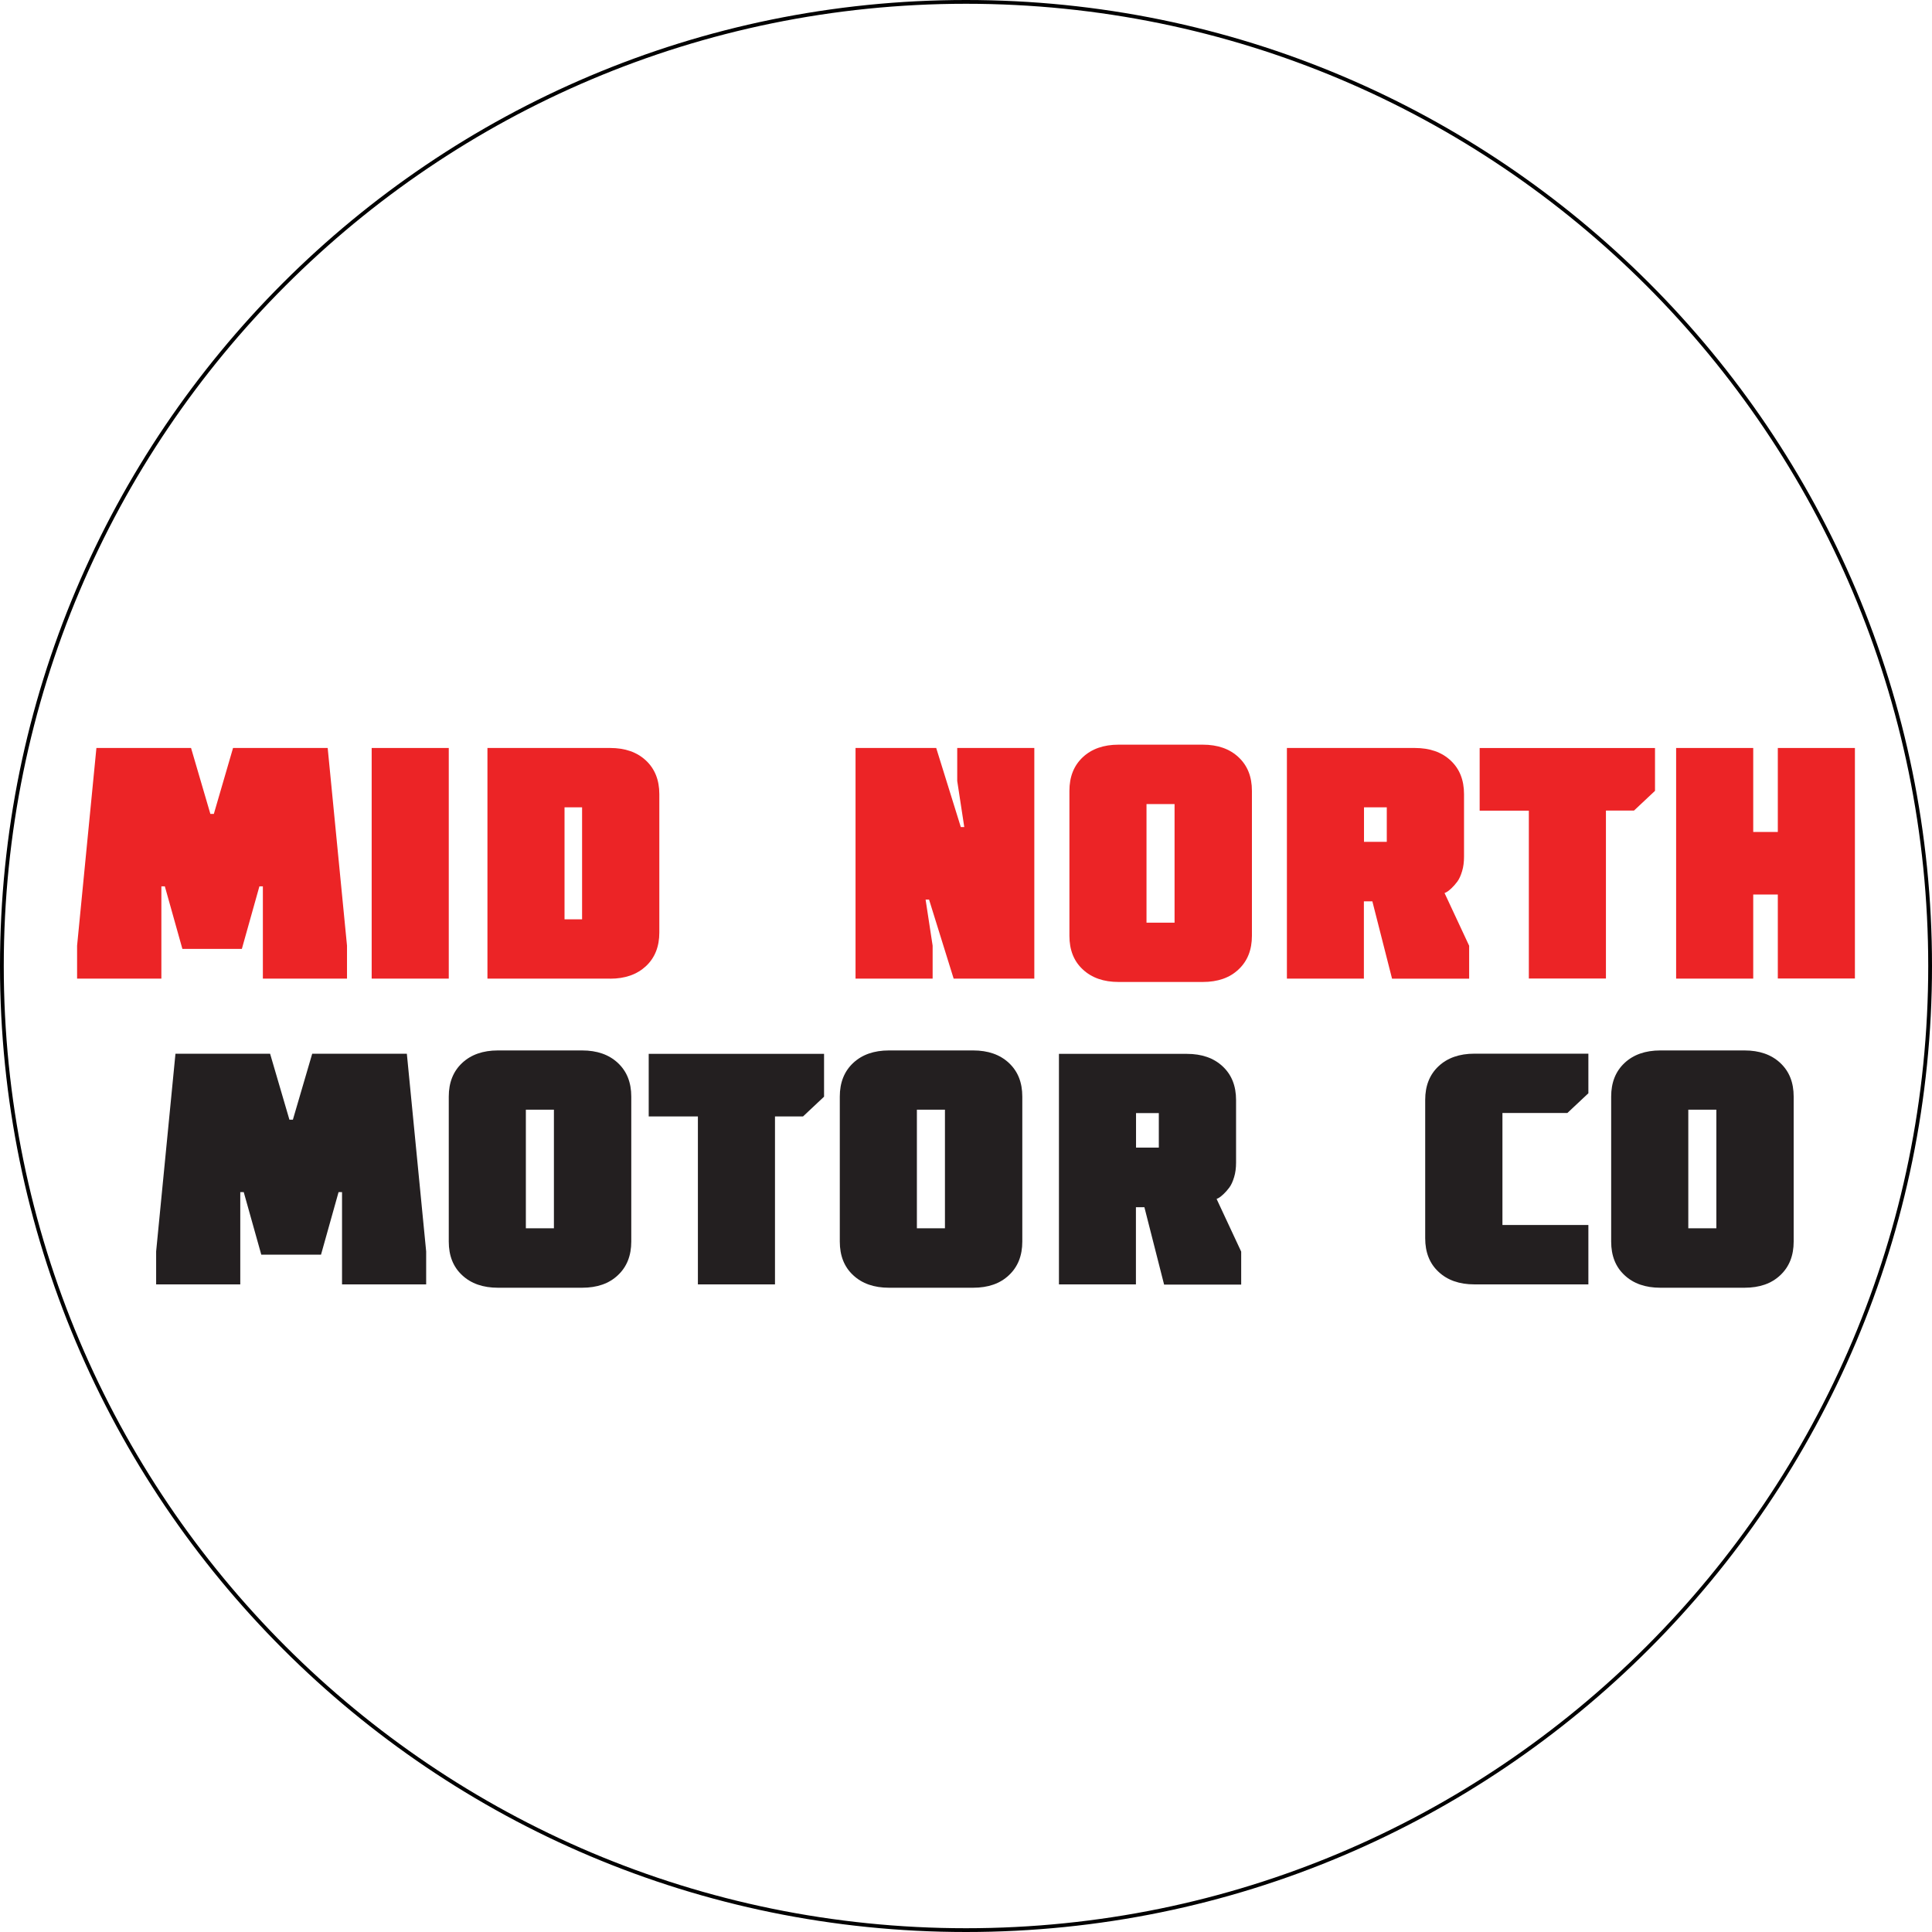
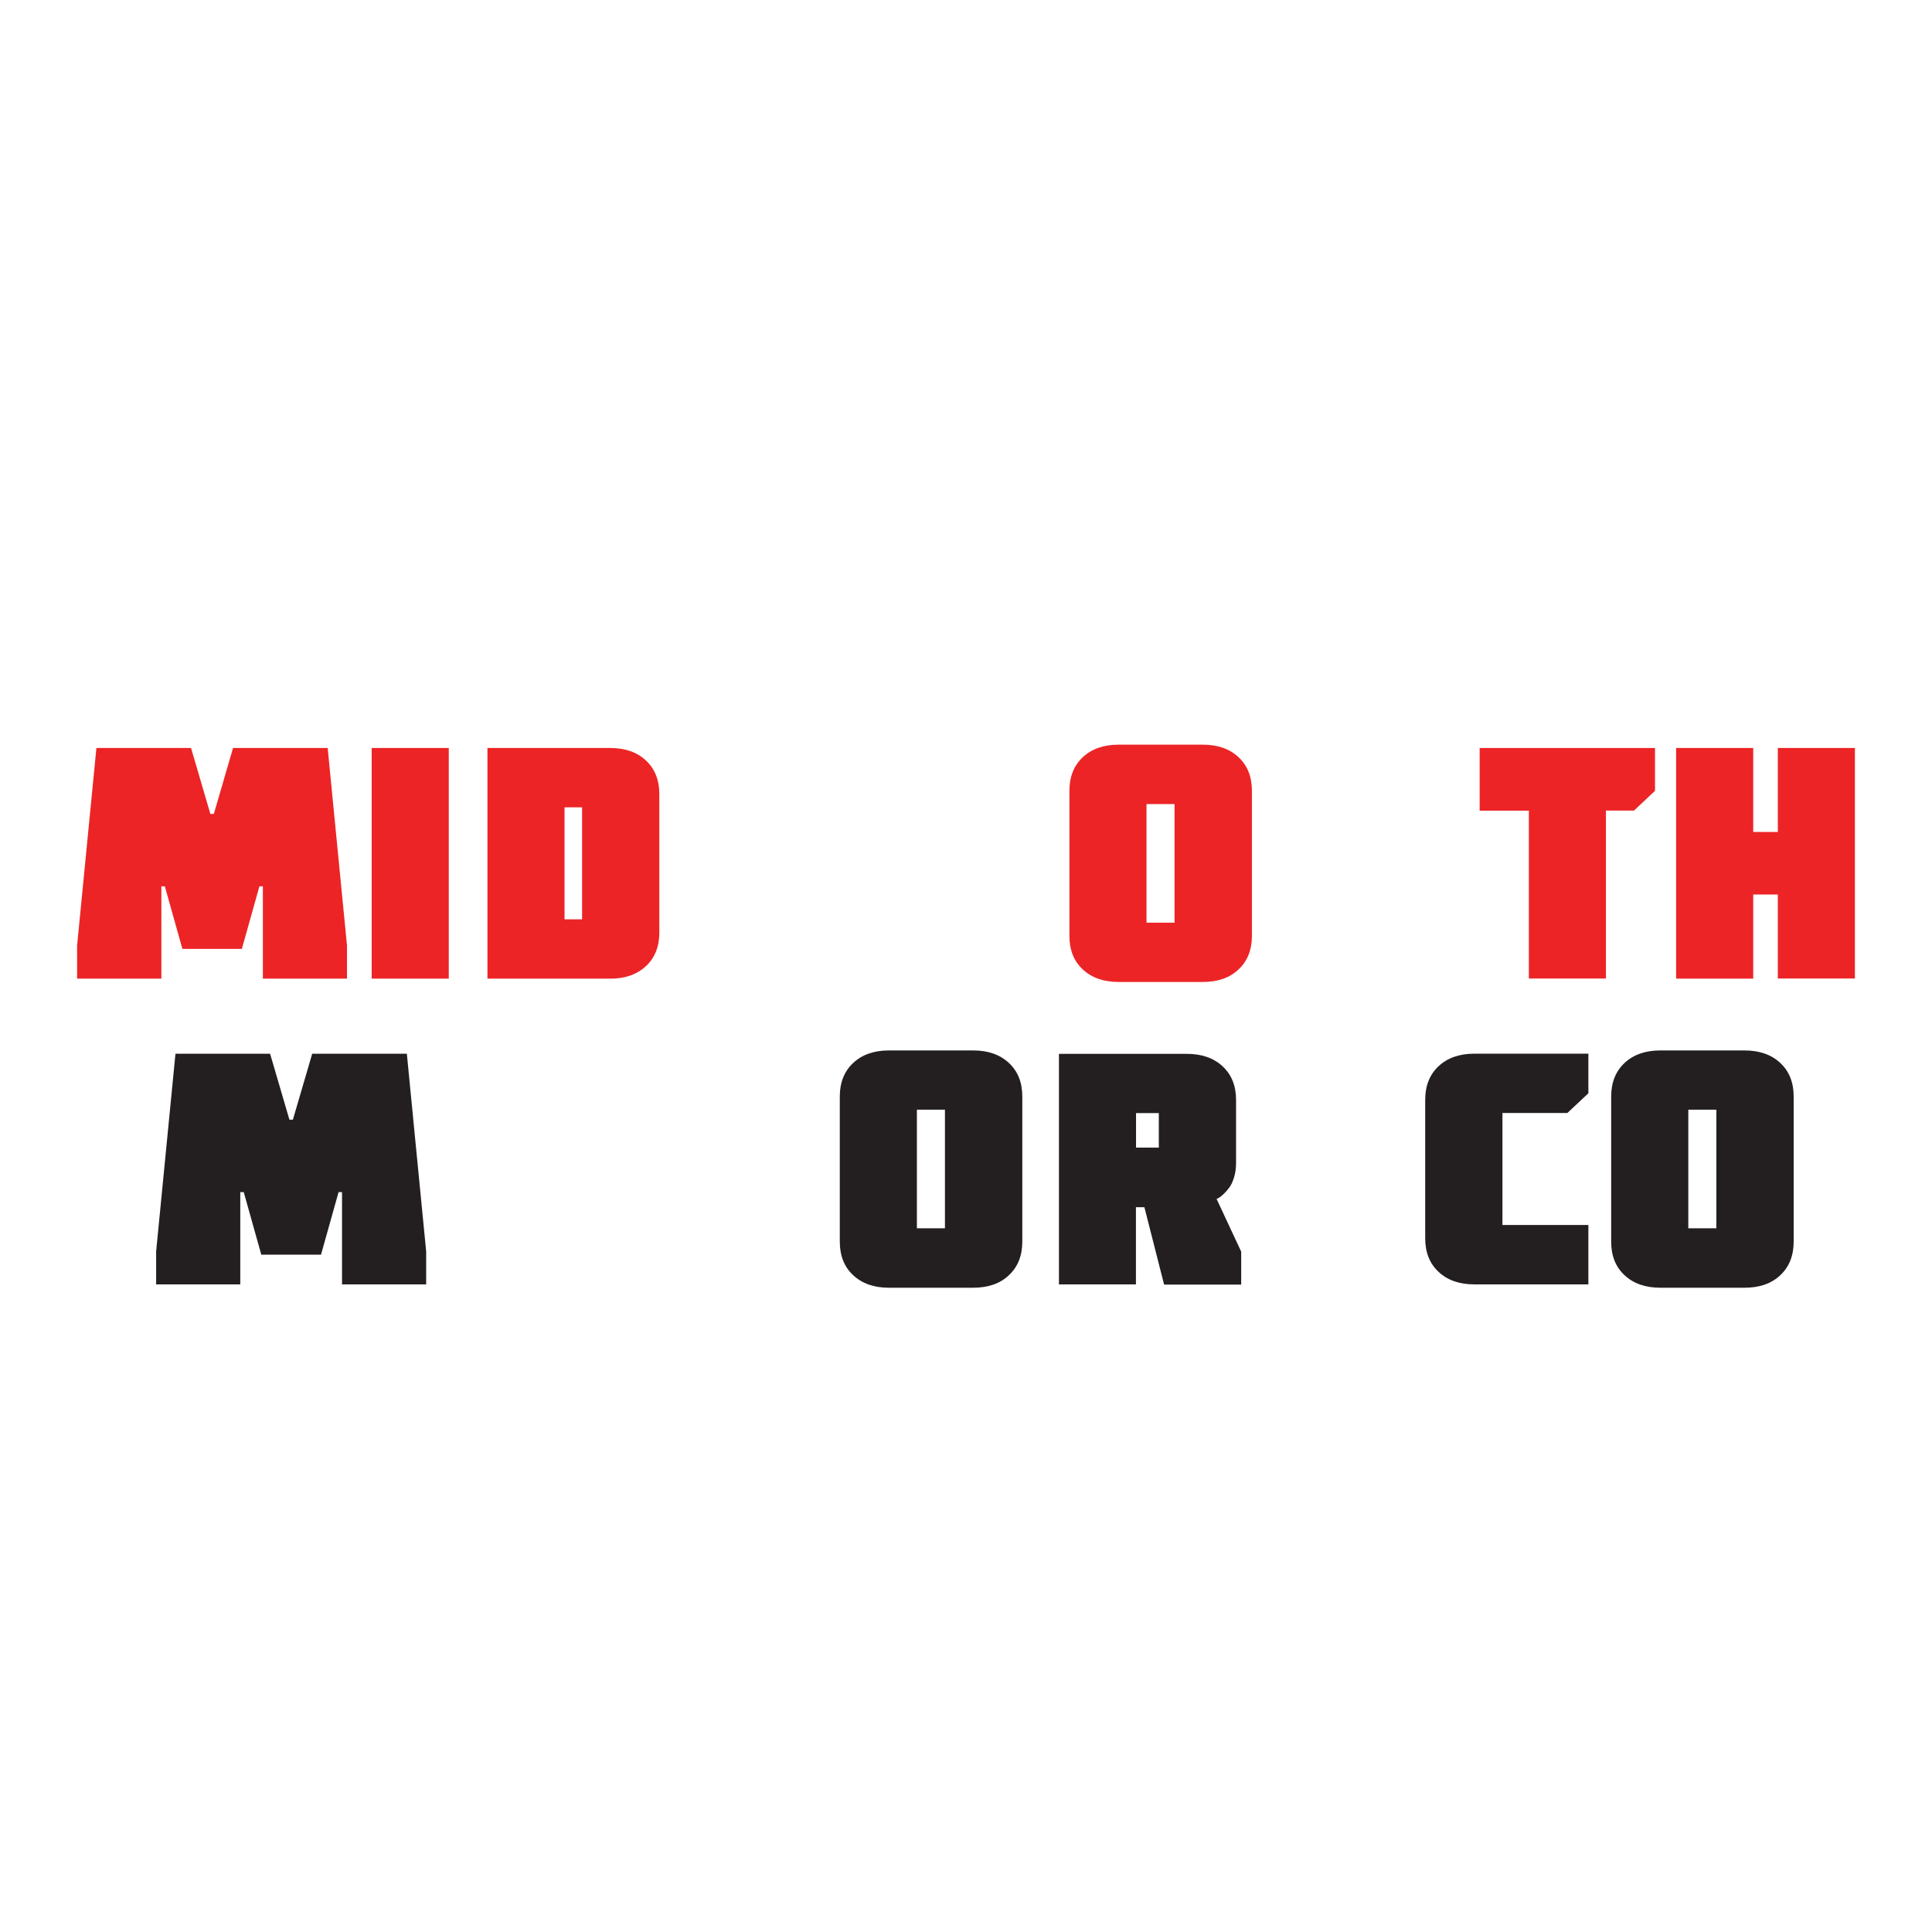
<svg xmlns="http://www.w3.org/2000/svg" id="Layer_1" data-name="Layer 1" viewBox="0 0 513 513">
  <defs>
    <style>
      .cls-1 {
        fill: #ec2426;
      }

      .cls-1, .cls-2 {
        stroke-width: 0px;
      }

      .cls-3 {
        fill: none;
        stroke: #000;
        stroke-miterlimit: 10;
      }

      .cls-2 {
        fill: #231f20;
      }
    </style>
  </defs>
-   <path id="Circle" class="cls-3" d="M256.5.5C115.12.5.5,115.12.5,256.5s114.62,256,256,256,256-114.62,256-256S397.88.5,256.5.5Z" />
  <g id="Layer_1-2" data-name="Layer 1-2">
    <g>
      <path class="cls-1" d="M64.24,251.96h-15.81l-4.66-16.61h-.92v24.5h-22.38v-8.75l5.13-52.49h25.13l5.13,17.51h.92l5.1-17.51h25.13l5.13,52.49v8.75h-22.34v-24.5h-.92s-4.66,16.61-4.66,16.61Z" />
      <path class="cls-1" d="M119.16,259.85h-20.47v-61.24h20.47v61.24Z" />
      <path class="cls-1" d="M162.01,259.85h-32.58v-61.24h32.58c3.96,0,7.13,1.1,9.51,3.33,2.35,2.2,3.55,5.18,3.55,8.93v36.74c0,3.72-1.17,6.7-3.55,8.93-2.38,2.2-5.51,3.33-9.51,3.33v-.03ZM154.56,214.36h-4.66v29.74h4.66s0-29.74,0-29.74Z" />
-       <path class="cls-1" d="M274.64,259.85h-21.42l-6.53-20.99h-.92l1.87,12.24v8.75h-20.47v-61.24h21.42l6.53,20.99h.92l-1.87-12.24v-8.75h20.47v61.24Z" />
      <path class="cls-1" d="M283.96,248.48v-38.49c0-3.72,1.17-6.7,3.55-8.93,2.35-2.2,5.51-3.33,9.51-3.33h22.34c3.96,0,7.13,1.1,9.51,3.33s3.55,5.18,3.55,8.93v38.49c0,3.72-1.17,6.7-3.55,8.93-2.35,2.23-5.51,3.33-9.51,3.33h-22.34c-3.96,0-7.13-1.1-9.51-3.33-2.38-2.2-3.55-5.18-3.55-8.93ZM311.88,244.97v-31.47h-7.45v31.5h7.45v-.03Z" />
-       <path class="cls-1" d="M362.18,259.85h-20.47v-61.24h33.97c3.96,0,7.13,1.1,9.51,3.33,2.38,2.23,3.55,5.18,3.55,8.93v16.61c0,1.4-.16,2.68-.51,3.84s-.76,2.08-1.27,2.77c-.51.68-1.01,1.25-1.55,1.76s-.95.83-1.27,1.01l-.57.27,6.53,13.99v8.75h-20.47l-5.23-20.54h-2.25v20.54l.03-.03ZM368.23,214.36h-6.05v9.17h6.05v-9.17Z" />
      <path class="cls-1" d="M392.89,215.26v-16.64h46.56v11.37l-5.58,5.24h-7.45v44.6h-20.47v-44.57h-13.06Z" />
      <path class="cls-1" d="M465.53,259.85h-20.47v-61.24h20.47v22.3h6.53v-22.3h20.47v61.21h-20.47v-22.3h-6.53v22.33Z" />
      <path class="cls-2" d="M85.19,333.15h-15.81l-4.66-16.61h-.92v24.5h-22.34v-8.75l5.13-52.49h25.13l5.13,17.51h.92l5.13-17.51h25.13l5.13,52.49v8.75h-22.34v-24.5h-.92l-4.66,16.61h-.06Z" />
-       <path class="cls-2" d="M119.16,329.67v-38.49c0-3.72,1.17-6.7,3.55-8.93,2.35-2.2,5.51-3.33,9.51-3.33h22.34c3.96,0,7.13,1.1,9.51,3.33s3.55,5.18,3.55,8.93v38.49c0,3.72-1.17,6.7-3.55,8.93-2.35,2.23-5.51,3.33-9.51,3.33h-22.34c-3.96,0-7.13-1.1-9.51-3.33-2.38-2.2-3.55-5.18-3.55-8.93ZM147.08,326.15v-31.5h-7.45v31.5s7.45,0,7.45,0Z" />
-       <path class="cls-2" d="M172.25,296.44v-16.61h46.56v11.37l-5.58,5.24h-7.45v44.6h-20.47v-44.6h-13.06Z" />
      <path class="cls-2" d="M222.99,329.67v-38.49c0-3.72,1.17-6.7,3.55-8.93,2.35-2.2,5.51-3.33,9.51-3.33h22.34c3.96,0,7.13,1.1,9.51,3.33s3.55,5.18,3.55,8.93v38.49c0,3.72-1.17,6.7-3.55,8.93-2.35,2.23-5.51,3.33-9.51,3.33h-22.34c-3.96,0-7.13-1.1-9.51-3.33-2.38-2.2-3.55-5.18-3.55-8.93ZM250.91,326.15v-31.5h-7.45v31.5s7.45,0,7.45,0Z" />
      <path class="cls-2" d="M301.65,341.04h-20.47v-61.21h33.97c3.96,0,7.13,1.1,9.51,3.33s3.55,5.18,3.55,8.93v16.61c0,1.4-.16,2.68-.51,3.84s-.76,2.08-1.27,2.77-1.01,1.25-1.55,1.76-.95.83-1.27,1.01l-.57.27,6.53,13.99v8.75h-20.47l-5.23-20.54h-2.25v20.54l.03-.06ZM307.7,295.55h-6.05v9.17h6.05s0-9.17,0-9.17Z" />
      <path class="cls-2" d="M421.76,341.04h-30.27c-3.96,0-7.13-1.1-9.51-3.33-2.38-2.2-3.55-5.18-3.55-8.93v-36.74c0-3.72,1.17-6.7,3.55-8.93,2.35-2.2,5.51-3.33,9.51-3.33h30.27v10.51l-5.58,5.24h-17.24v29.74h22.82v15.78Z" />
      <path class="cls-2" d="M427.81,329.67v-38.49c0-3.72,1.17-6.7,3.55-8.93,2.35-2.2,5.51-3.33,9.51-3.33h22.34c3.96,0,7.13,1.1,9.51,3.33s3.55,5.18,3.55,8.93v38.49c0,3.72-1.17,6.7-3.55,8.93-2.35,2.23-5.51,3.33-9.51,3.33h-22.34c-3.96,0-7.13-1.1-9.51-3.33-2.38-2.2-3.55-5.18-3.55-8.93ZM455.74,326.15v-31.5h-7.45v31.5s7.45,0,7.45,0Z" />
    </g>
  </g>
</svg>